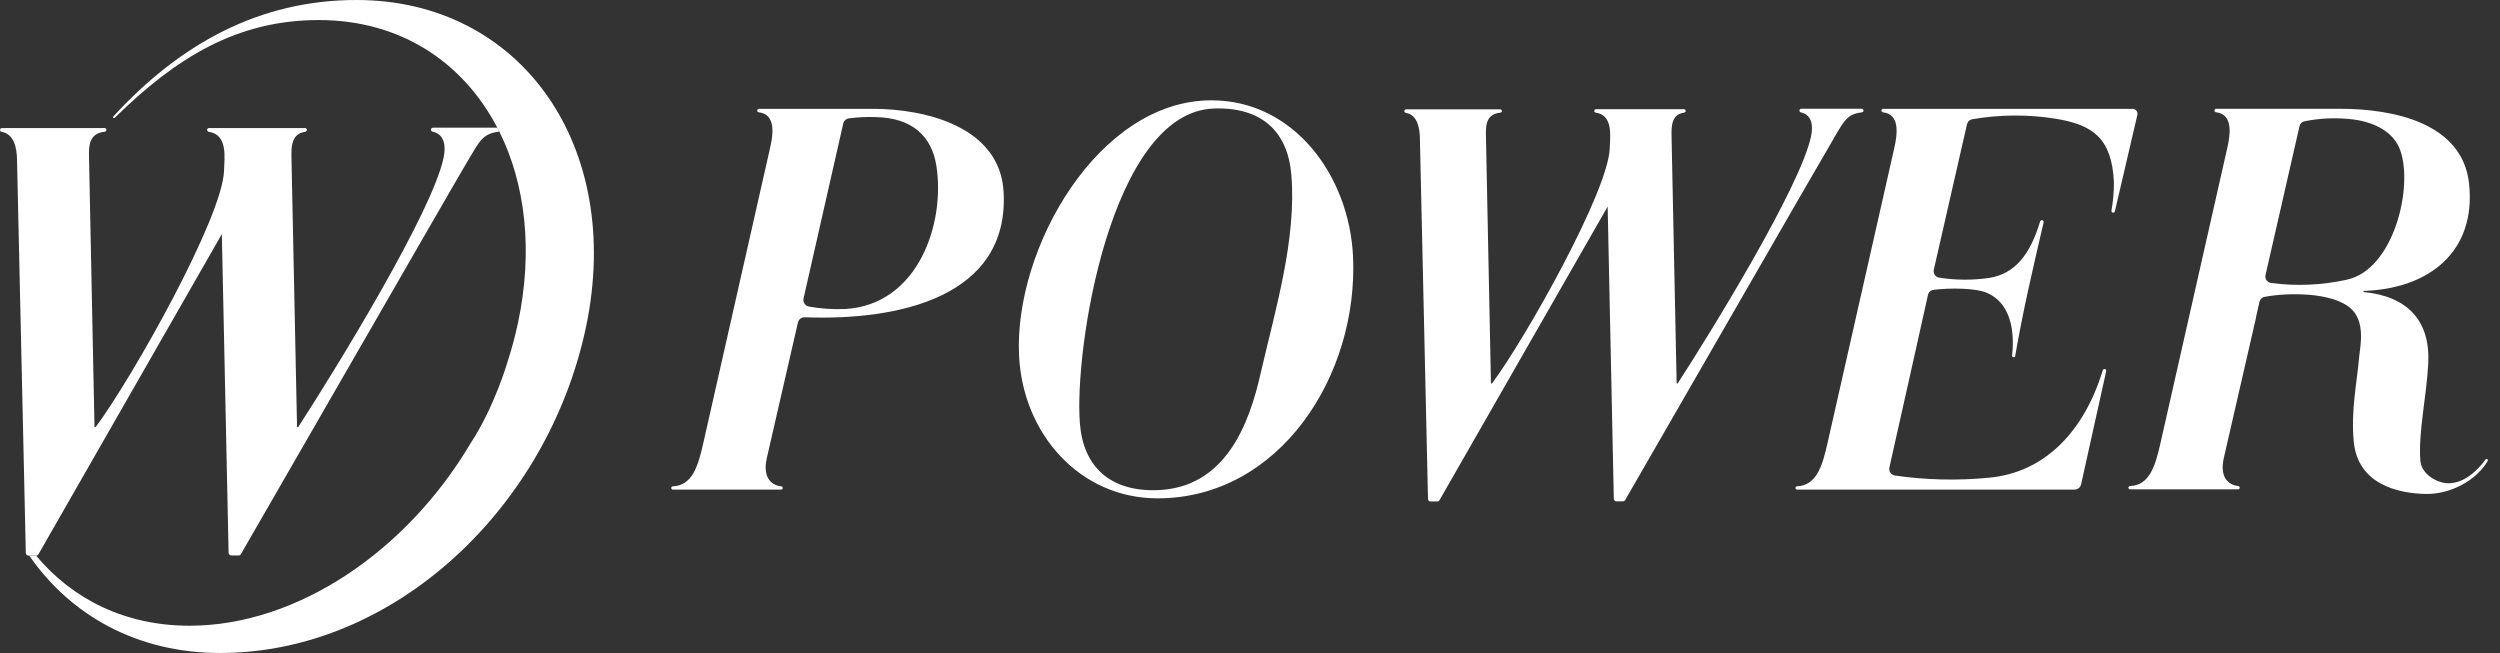
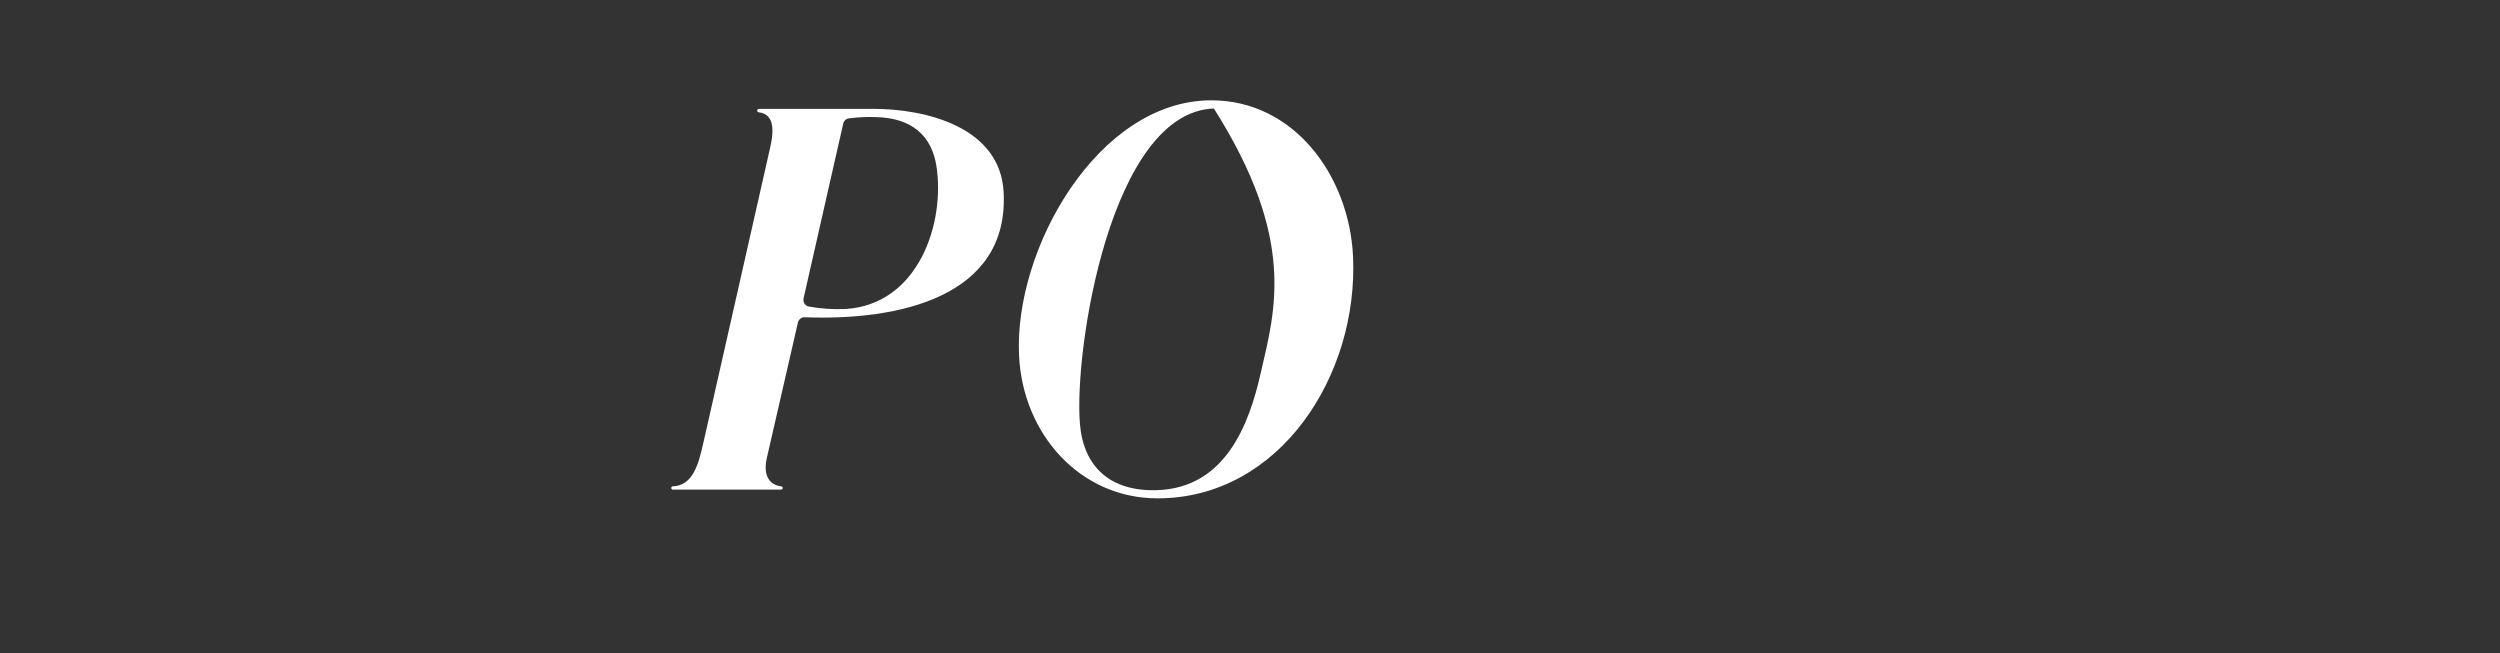
<svg xmlns="http://www.w3.org/2000/svg" width="134" height="35" viewBox="0 0 134 35" fill="none">
  <rect x="0" y="0" width="134" height="35" fill="#333333" stroke="none" />
  <g clip-path="url(#clip0_150_1984)">
    <path d="M46.799 5.834H40.679C40.635 5.834 40.598 5.866 40.588 5.91C40.579 5.96 40.61 6.01 40.663 6.019C40.663 6.019 40.667 6.019 40.67 6.019C41.614 6.126 41.435 7.239 41.275 7.935C41.2 8.27 37.707 23.704 37.707 23.704C37.434 24.924 37.133 26.024 36.064 26.068C36.024 26.068 35.989 26.099 35.98 26.137C35.97 26.187 36.002 26.234 36.052 26.244C36.058 26.244 36.064 26.244 36.071 26.244H41.864C41.905 26.244 41.943 26.215 41.952 26.175C41.962 26.125 41.93 26.078 41.88 26.068C41.877 26.068 41.874 26.068 41.87 26.068C41.466 26.024 40.839 25.723 41.102 24.548L42.77 17.284C42.811 17.114 42.962 16.998 43.134 17.005C48.147 17.199 54.107 15.929 53.793 10.286C53.602 6.794 49.605 5.834 46.802 5.834H46.799ZM45.31 16.563C44.654 16.591 43.999 16.547 43.353 16.431C43.159 16.393 43.034 16.208 43.068 16.014C43.068 16.011 43.068 16.008 43.068 16.005C43.425 14.44 44.896 7.957 45.2 6.612C45.234 6.471 45.35 6.364 45.495 6.345C45.971 6.283 46.454 6.258 46.934 6.276C48.89 6.314 49.934 7.295 50.188 8.875C50.68 11.963 49.219 16.337 45.303 16.563H45.31Z" fill="white" />
-     <path d="M64.929 5.377C58.863 5.377 54.348 13.33 54.621 19.046C54.815 23.265 57.891 26.711 62.042 26.711C68.6 26.711 72.823 20.108 72.522 13.732C72.315 9.424 69.359 5.377 64.932 5.377H64.929ZM67.578 19.977C66.951 22.789 65.659 26.146 62.032 26.272C59.515 26.357 58.076 25.027 57.885 22.729C57.552 18.77 59.533 6.01 65.064 5.816C67.606 5.728 69.02 7.032 69.215 9.358C69.506 12.829 68.346 16.632 67.578 19.977Z" fill="white" />
-     <path d="M114.29 5.834H100.935C100.891 5.834 100.854 5.866 100.844 5.91C100.835 5.96 100.866 6.01 100.919 6.019C100.919 6.019 100.923 6.019 100.926 6.019C101.866 6.126 101.691 7.236 101.534 7.932L97.954 23.755C97.681 24.952 97.377 26.021 96.323 26.065C96.283 26.065 96.248 26.096 96.239 26.134C96.229 26.184 96.261 26.231 96.311 26.241C96.317 26.241 96.323 26.241 96.33 26.241H111.199C111.365 26.241 111.51 26.125 111.547 25.962L112.892 19.895C112.902 19.842 112.87 19.792 112.817 19.782C112.811 19.782 112.804 19.782 112.798 19.782C112.757 19.782 112.72 19.811 112.707 19.851C111.713 23.115 109.604 25.328 106.616 25.604C104.935 25.77 103.239 25.73 101.568 25.488C101.374 25.46 101.239 25.278 101.267 25.084C101.267 25.074 101.267 25.068 101.271 25.059C101.709 23.131 103.007 17.299 103.34 15.807C103.371 15.66 103.493 15.55 103.644 15.534C104.509 15.428 105.888 15.431 106.506 15.7C108.027 16.362 107.933 18.321 107.848 19.058C107.845 19.105 107.879 19.146 107.926 19.149C107.97 19.152 108.008 19.124 108.014 19.083C108.428 16.675 108.983 14.299 109.538 11.92C109.55 11.866 109.516 11.813 109.462 11.804C109.456 11.804 109.45 11.804 109.444 11.804C109.4 11.804 109.362 11.832 109.35 11.873C108.807 13.666 107.995 14.672 106.632 14.895C105.741 15.026 104.835 15.023 103.945 14.882C103.753 14.857 103.622 14.682 103.647 14.49C103.647 14.478 103.65 14.465 103.653 14.453C103.995 12.945 105.139 7.935 105.431 6.659C105.462 6.524 105.569 6.418 105.707 6.392C107.19 6.135 108.704 6.126 110.187 6.364C112.177 6.693 113.19 7.402 113.306 9.756C113.309 10.271 113.265 10.781 113.174 11.289C113.165 11.343 113.203 11.39 113.253 11.399C113.259 11.399 113.262 11.399 113.268 11.399C113.312 11.399 113.35 11.368 113.359 11.324L114.563 6.157C114.595 6.01 114.501 5.866 114.353 5.834C114.334 5.831 114.312 5.828 114.294 5.828L114.29 5.834Z" fill="white" />
-     <path d="M133.305 24.601C133.274 24.591 133.239 24.601 133.224 24.629C132.763 25.278 131.954 25.999 131.073 25.893C130.556 25.833 129.785 25.394 129.731 24.692C129.615 23.152 130.067 21.259 130.155 19.459C130.267 17.155 129.001 15.87 126.684 15.653V15.594C130.205 15.481 132.728 13.487 132.343 9.85C131.998 6.599 128.311 5.831 125.439 5.831H118.787C118.743 5.831 118.705 5.863 118.696 5.906C118.686 5.957 118.718 6.007 118.768 6.016C118.768 6.016 118.771 6.016 118.774 6.016C119.718 6.123 119.539 7.236 119.382 7.932C119.31 8.245 115.812 23.704 115.812 23.704C115.536 24.921 115.238 26.015 114.169 26.052C114.128 26.052 114.094 26.084 114.084 26.122C114.075 26.172 114.106 26.219 114.156 26.228C114.163 26.228 114.169 26.228 114.175 26.228H119.959C120.003 26.228 120.038 26.2 120.047 26.159C120.056 26.109 120.025 26.062 119.975 26.052C119.972 26.052 119.969 26.052 119.966 26.052C119.561 26.009 118.931 25.708 119.201 24.526C119.31 24.046 120.934 16.98 120.934 16.98L120.912 17.042C120.997 16.675 121.066 16.378 121.107 16.177C121.138 16.039 121.248 15.932 121.389 15.911C122.63 15.672 124.982 15.66 125.976 16.509C126.8 17.221 126.515 18.513 126.455 19.093C126.317 20.632 126.013 21.983 126.157 23.626C126.352 25.952 128.518 26.451 130.042 26.476C131.302 26.494 132.707 25.789 133.337 24.714C133.359 24.679 133.349 24.632 133.318 24.61C133.315 24.61 133.312 24.607 133.305 24.604V24.601ZM125.791 14.992C124.455 15.287 123.082 15.346 121.727 15.168C121.533 15.139 121.395 14.957 121.427 14.76C121.427 14.751 121.427 14.741 121.433 14.735C121.796 13.13 122.966 8.026 123.254 6.762C123.282 6.628 123.392 6.524 123.527 6.499C124.392 6.327 125.28 6.295 126.154 6.405C127.239 6.552 128.305 7.045 128.659 8.073C129.358 10.085 128.286 14.456 125.794 14.989L125.791 14.992Z" fill="white" />
-     <path d="M98.283 7.421C98.857 6.461 98.998 6.123 99.788 6.022C99.841 6.022 99.885 5.979 99.885 5.925C99.885 5.872 99.841 5.828 99.788 5.828H96.559C96.505 5.822 96.455 5.863 96.449 5.916C96.443 5.969 96.483 6.019 96.537 6.026C97.107 6.154 97.201 6.715 97.07 7.317C96.496 10.004 91.825 17.616 89.925 20.55H89.868V20.538C89.859 20.115 89.611 7.844 89.593 7.198C89.571 6.38 89.821 6.104 90.27 6.035C90.31 6.029 90.342 5.997 90.351 5.96C90.361 5.91 90.326 5.863 90.276 5.853C90.27 5.853 90.263 5.853 90.26 5.853H85.545C85.501 5.853 85.46 5.885 85.454 5.928C85.445 5.982 85.482 6.029 85.533 6.038C86.489 6.173 86.297 7.345 86.282 7.944C86.216 10.23 81.783 18.118 79.971 20.554H79.915C79.915 20.554 79.651 7.712 79.645 7.226C79.639 6.74 79.645 6.117 80.419 6.038C80.46 6.032 80.491 6.004 80.501 5.966C80.51 5.916 80.479 5.869 80.429 5.859C80.422 5.859 80.416 5.859 80.41 5.859H75.369C75.322 5.859 75.281 5.894 75.275 5.941C75.265 5.991 75.3 6.038 75.35 6.048C75.968 6.151 76.093 6.853 76.105 7.367L76.541 26.748C76.541 26.821 76.601 26.877 76.673 26.88H77.04C77.087 26.88 77.131 26.852 77.156 26.811L86.172 11.07V11.164L86.501 26.739C86.501 26.811 86.561 26.868 86.633 26.871H87C87.041 26.871 87.078 26.852 87.1 26.817C87.128 26.786 97.668 8.452 98.28 7.436L98.283 7.421Z" fill="white" />
-     <path d="M19.104 0C13.912 0 9.652 2.348 6.078 6.239C6.053 6.261 6.049 6.298 6.074 6.323C6.074 6.323 6.074 6.323 6.078 6.327C6.109 6.336 6.14 6.327 6.162 6.305L6.19 6.276C9.454 3.079 12.715 1.075 17.085 1.075C21.455 1.075 24.813 3.317 26.656 6.844C26.691 6.913 26.728 6.982 26.763 7.051C28.155 9.847 28.591 13.418 27.763 17.315C27.613 18.024 27.421 18.723 27.199 19.409C27.199 19.409 26.509 21.808 25.217 23.77C21.813 29.52 15.947 33.539 10.153 33.539C6.72 33.539 3.886 32.122 1.936 29.783H1.569C3.789 32.99 7.36 35 11.796 35C21.16 35 29.393 27.175 31.415 17.5C33.437 7.828 27.92 0 19.107 0H19.104Z" fill="white" />
-     <path d="M2.061 29.708L11.893 12.543V12.647L12.253 29.63C12.253 29.708 12.319 29.771 12.398 29.774H12.796C12.84 29.774 12.883 29.752 12.905 29.714C12.937 29.68 24.427 9.691 25.095 8.584C25.718 7.54 25.872 7.17 26.734 7.057C26.744 7.057 26.753 7.057 26.762 7.051C26.728 6.982 26.69 6.913 26.656 6.844H23.217C23.157 6.838 23.104 6.878 23.098 6.938C23.091 6.997 23.132 7.051 23.192 7.057C23.816 7.195 23.916 7.809 23.775 8.465C23.151 11.393 18.056 19.691 15.984 22.892H15.921V22.88L15.62 8.333C15.598 7.443 15.871 7.139 16.357 7.063C16.401 7.057 16.436 7.023 16.445 6.979C16.454 6.925 16.417 6.872 16.363 6.863C16.357 6.863 16.351 6.863 16.345 6.863H11.203C11.153 6.863 11.112 6.897 11.103 6.947C11.093 7.004 11.134 7.057 11.191 7.066C12.235 7.214 12.024 8.493 12.009 9.145C11.937 11.637 7.102 20.24 5.127 22.892H5.065L4.77 8.358C4.76 7.828 4.77 7.148 5.613 7.06C5.657 7.054 5.692 7.023 5.701 6.982C5.71 6.929 5.676 6.875 5.623 6.863C5.616 6.863 5.61 6.863 5.604 6.863H0.105C0.055 6.863 0.011 6.9 0.001 6.95C-0.008 7.004 0.03 7.057 0.086 7.066C0.757 7.179 0.898 7.944 0.911 8.505L1.384 29.639C1.384 29.717 1.45 29.78 1.528 29.783H1.93C1.983 29.783 2.03 29.755 2.055 29.708H2.061Z" fill="white" />
+     <path d="M64.929 5.377C58.863 5.377 54.348 13.33 54.621 19.046C54.815 23.265 57.891 26.711 62.042 26.711C68.6 26.711 72.823 20.108 72.522 13.732C72.315 9.424 69.359 5.377 64.932 5.377H64.929ZM67.578 19.977C66.951 22.789 65.659 26.146 62.032 26.272C59.515 26.357 58.076 25.027 57.885 22.729C57.552 18.77 59.533 6.01 65.064 5.816C69.506 12.829 68.346 16.632 67.578 19.977Z" fill="white" />
  </g>
  <defs>
    <clipPath id="clip0_150_1984">
      <rect width="133.349" height="35" fill="white" />
    </clipPath>
  </defs>
</svg>